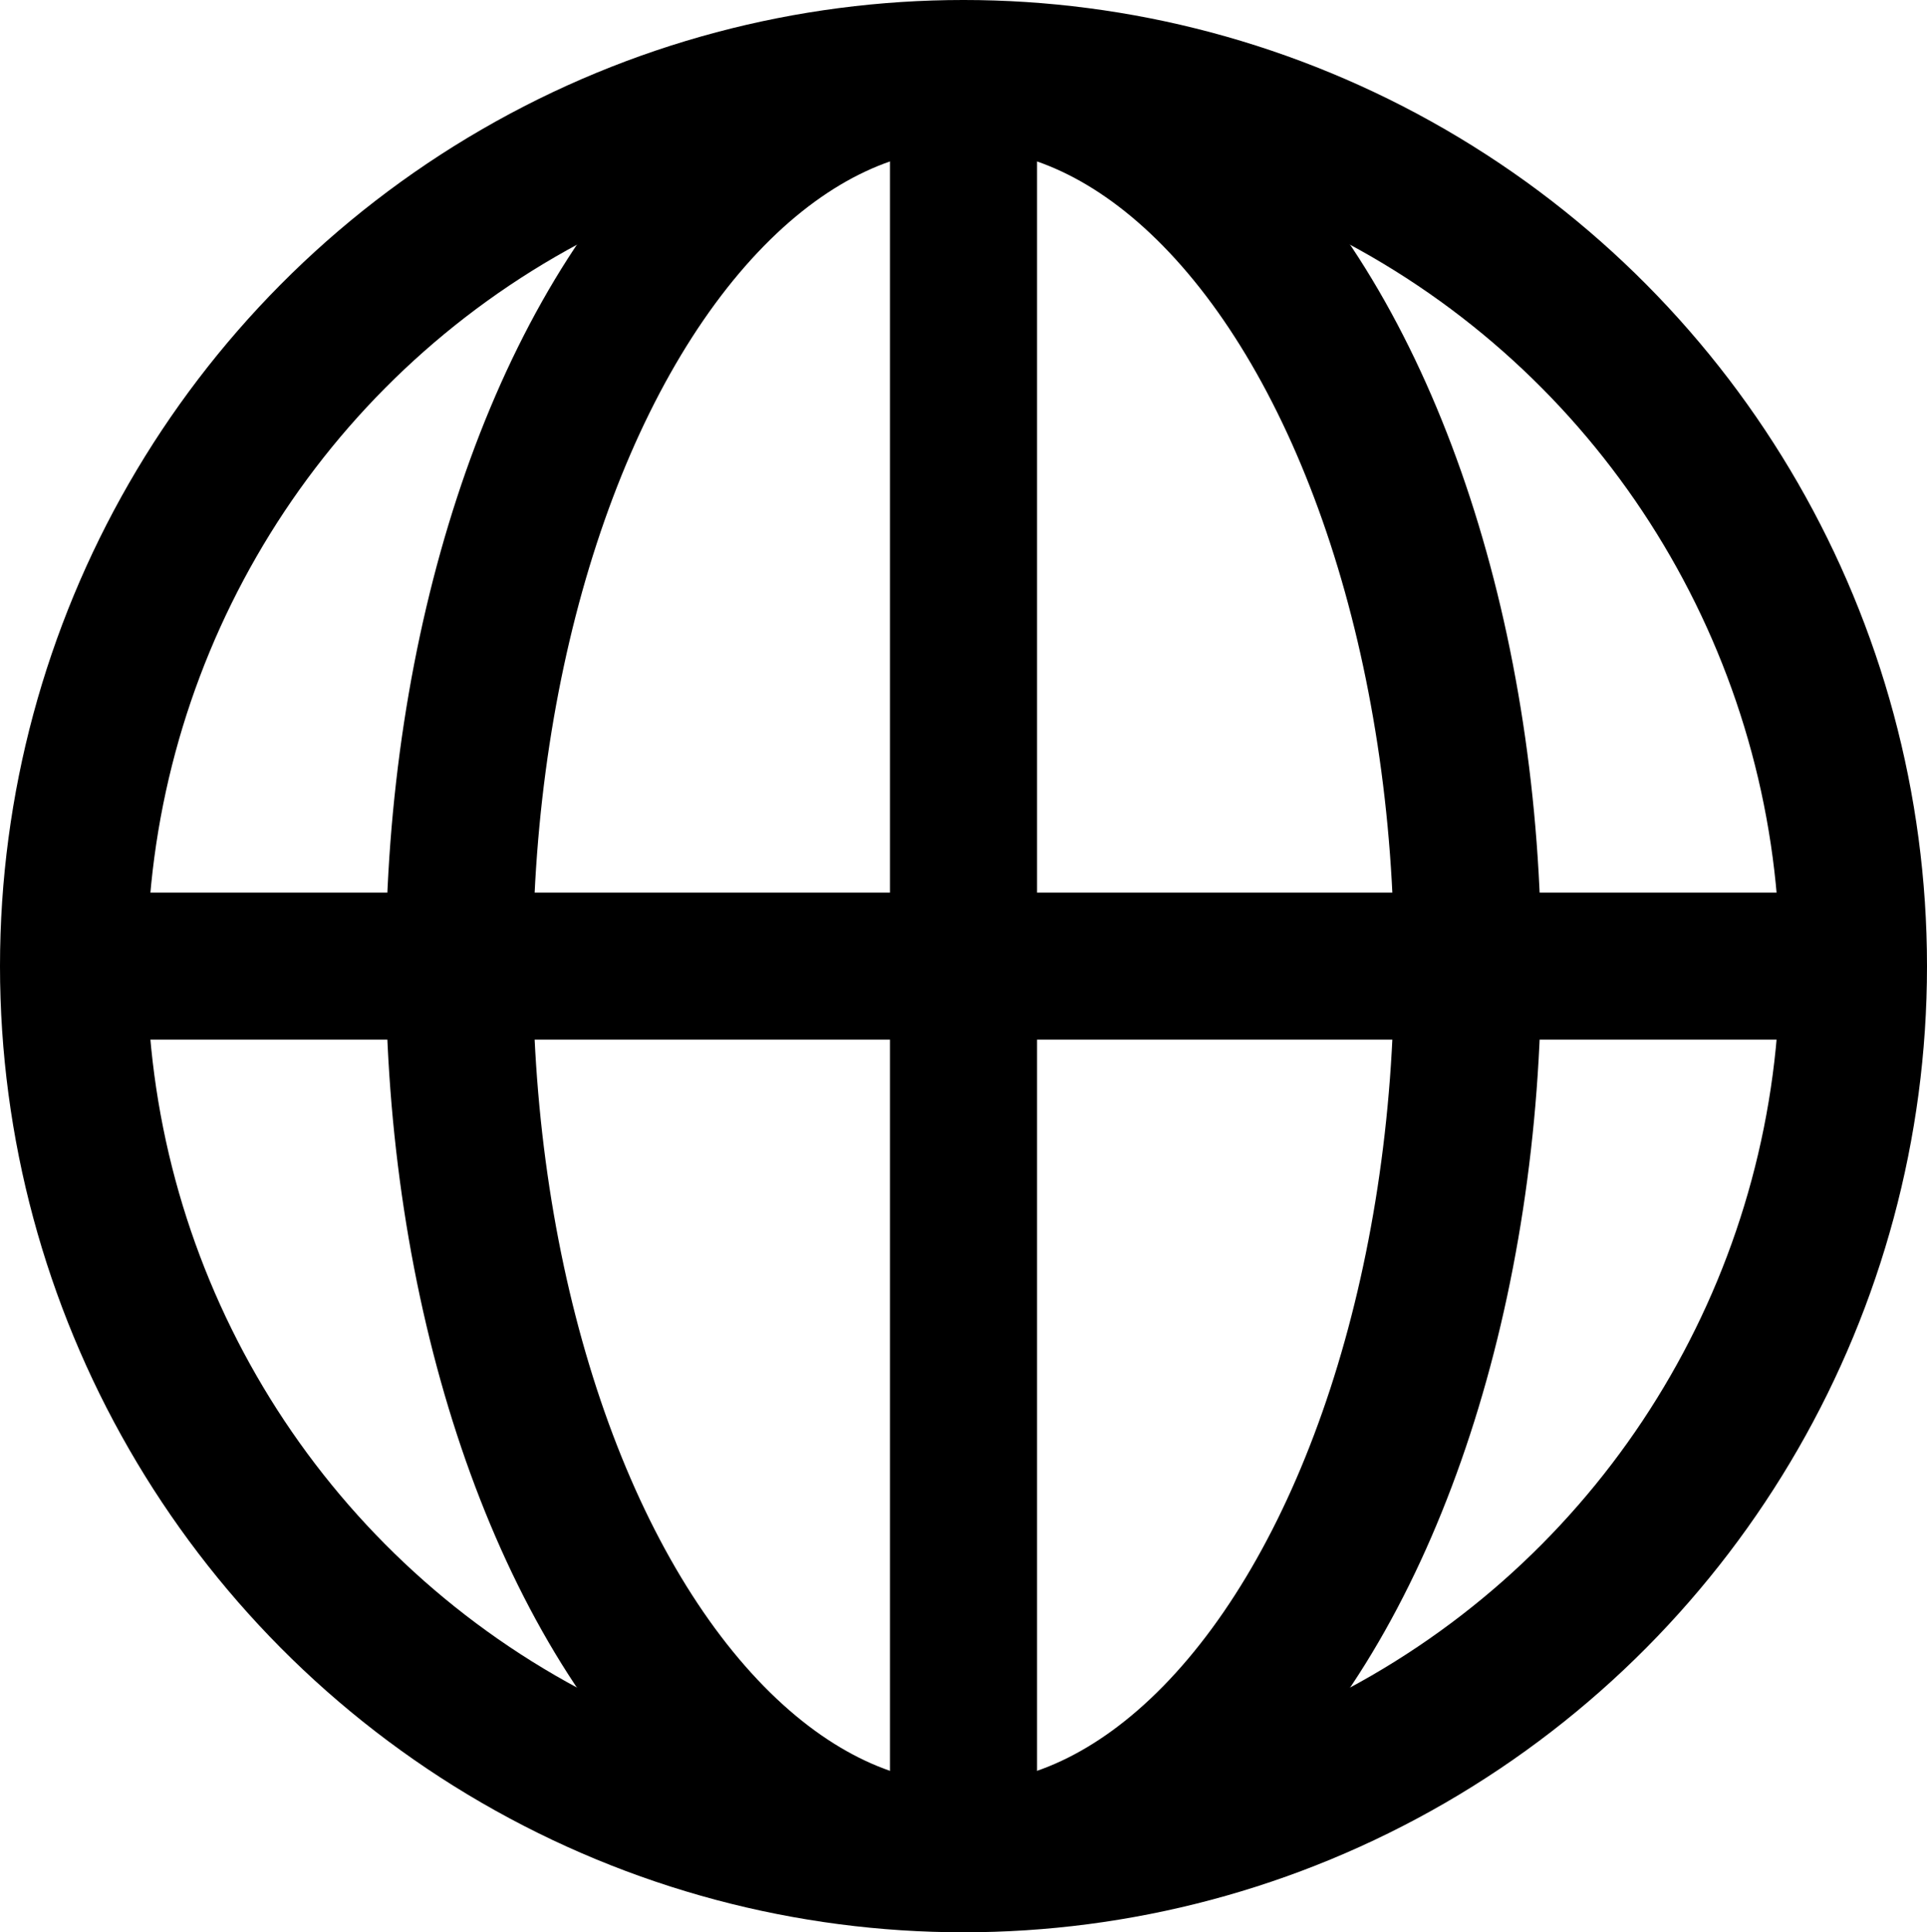
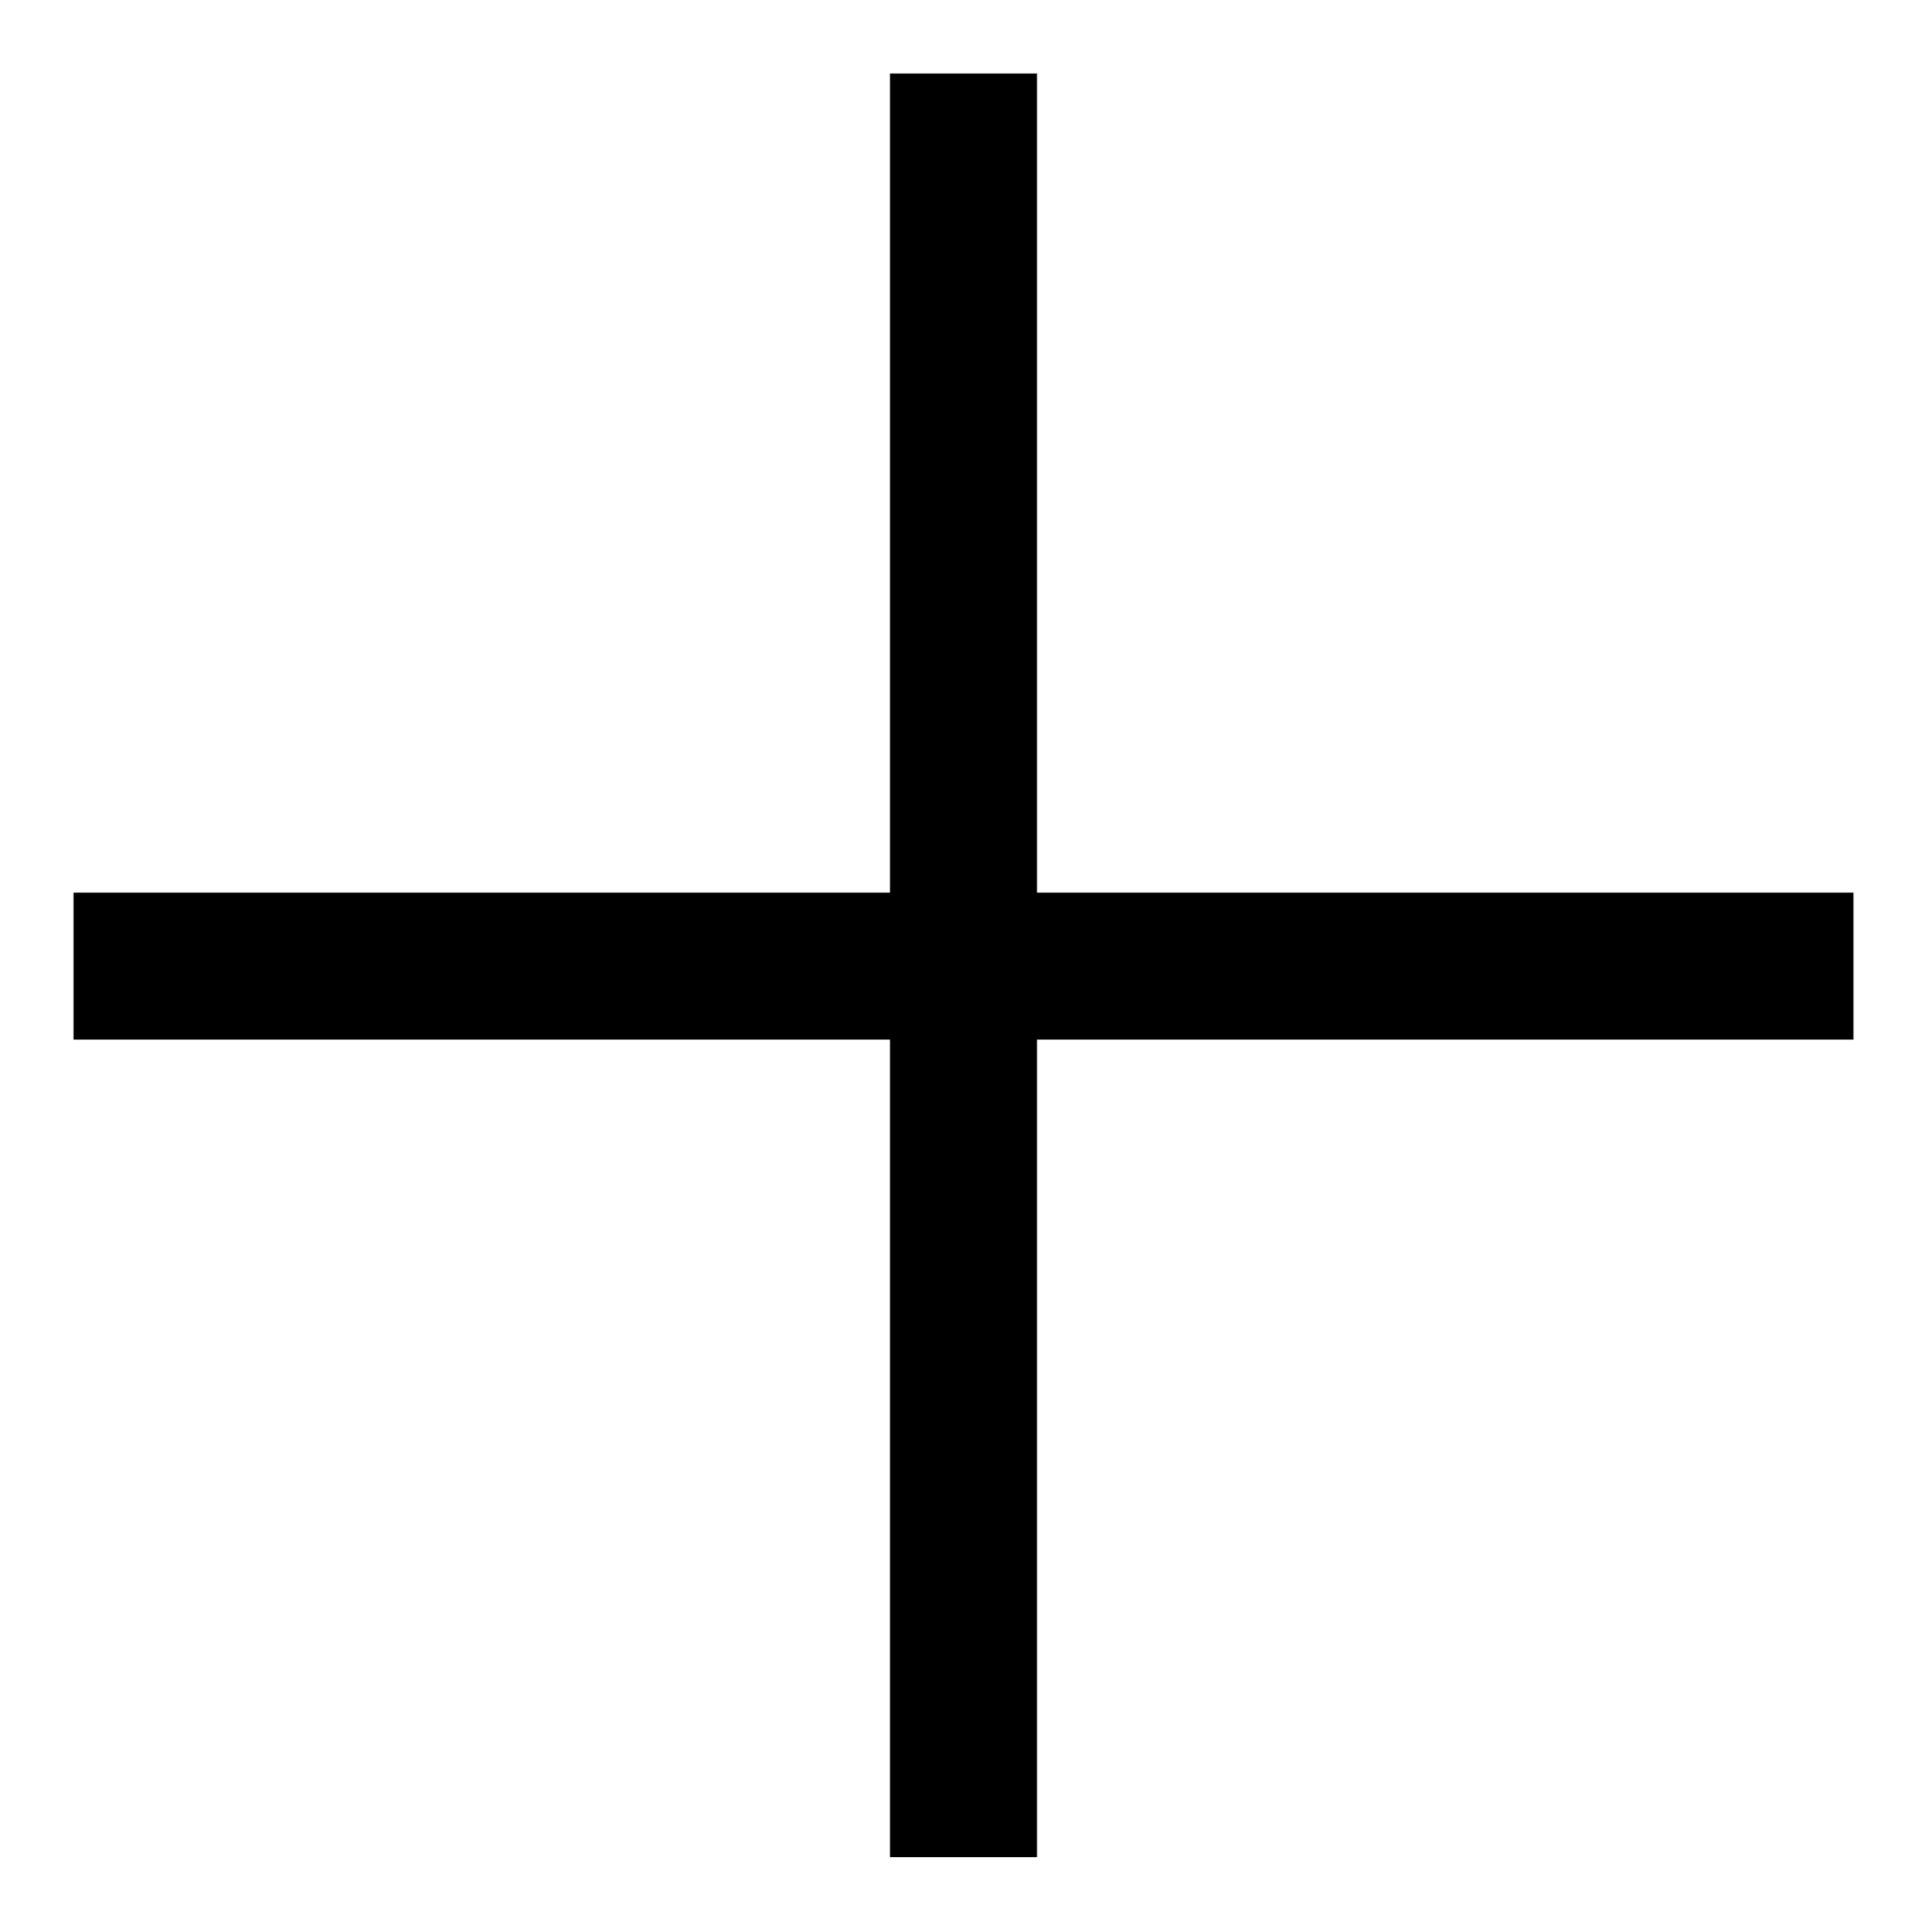
<svg xmlns="http://www.w3.org/2000/svg" version="1.1" id="レイヤー_1" x="0px" y="0px" width="19.648px" height="19.706px" viewBox="0 0 19.648 19.706" style="enable-background:new 0 0 19.648 19.706;" xml:space="preserve">
  <style type="text/css">
	.st0{fill:none;stroke:#000000;stroke-width:1.5;}
	.st1{fill:none;stroke:#000000;stroke-width:1.5;stroke-linejoin:round;}
</style>
-   <ellipse id="楕円形_296" class="st0" cx="9.824" cy="9.853" rx="9.074" ry="9.103" />
-   <ellipse id="楕円形_297" class="st1" cx="9.824" cy="9.853" rx="5.141" ry="9.087" />
  <line id="線_27799" class="st0" x1="0.75" y1="9.853" x2="18.898" y2="9.853" />
  <line id="線_27800" class="st0" x1="9.824" y1="0.75" x2="9.824" y2="18.94" />
  <g>
</g>
  <g>
</g>
  <g>
</g>
  <g>
</g>
  <g>
</g>
  <g>
</g>
  <g>
</g>
  <g>
</g>
  <g>
</g>
  <g>
</g>
  <g>
</g>
  <g>
</g>
  <g>
</g>
  <g>
</g>
  <g>
</g>
</svg>